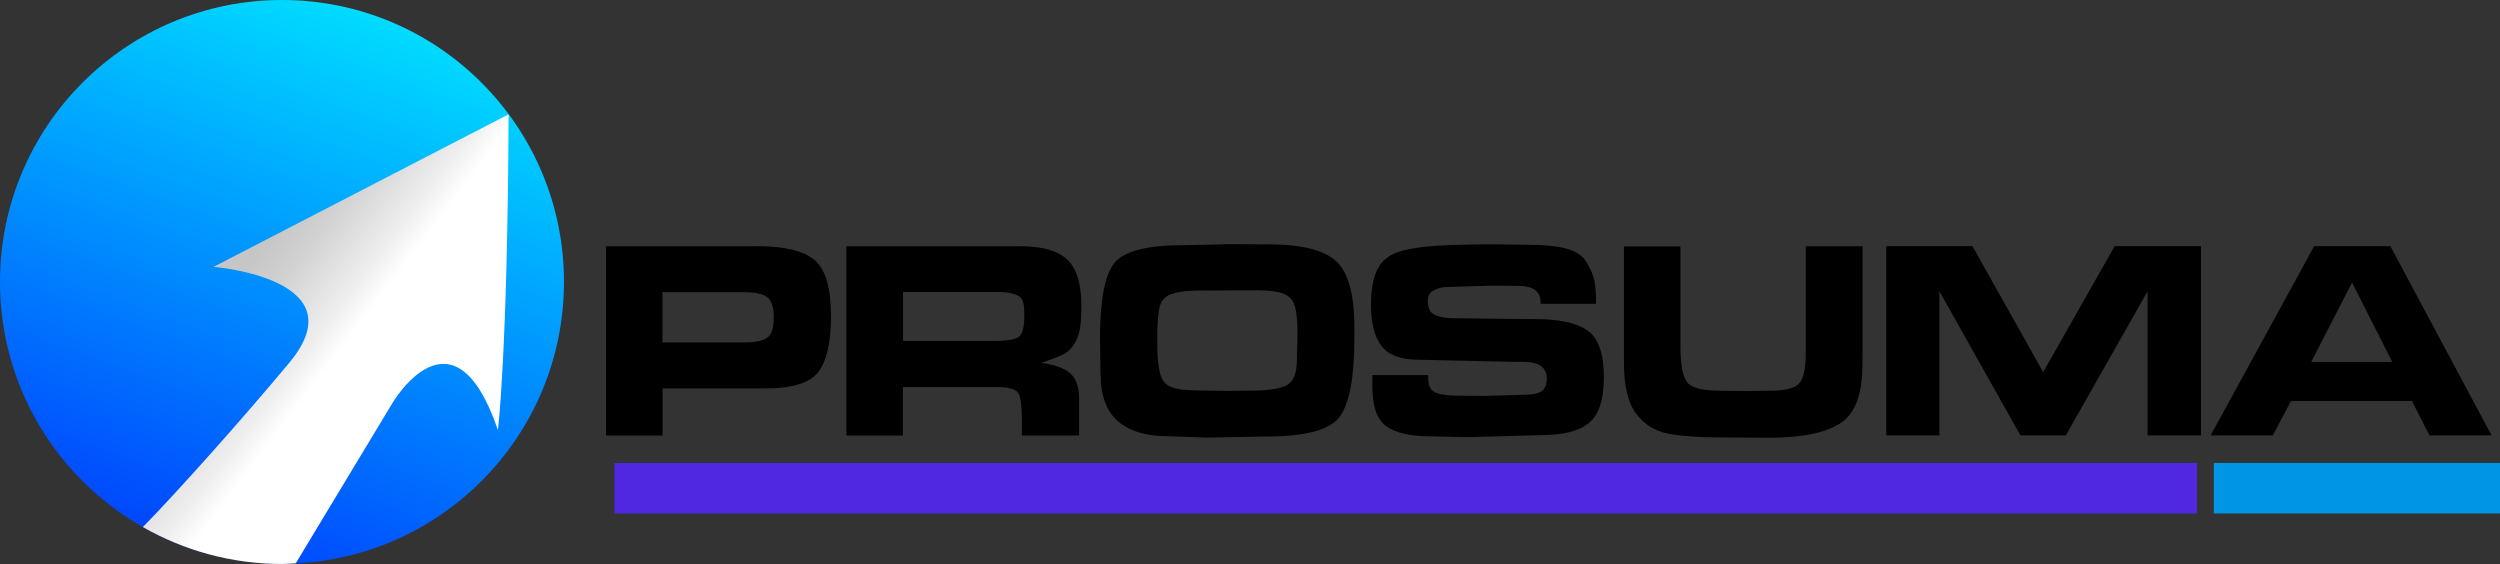
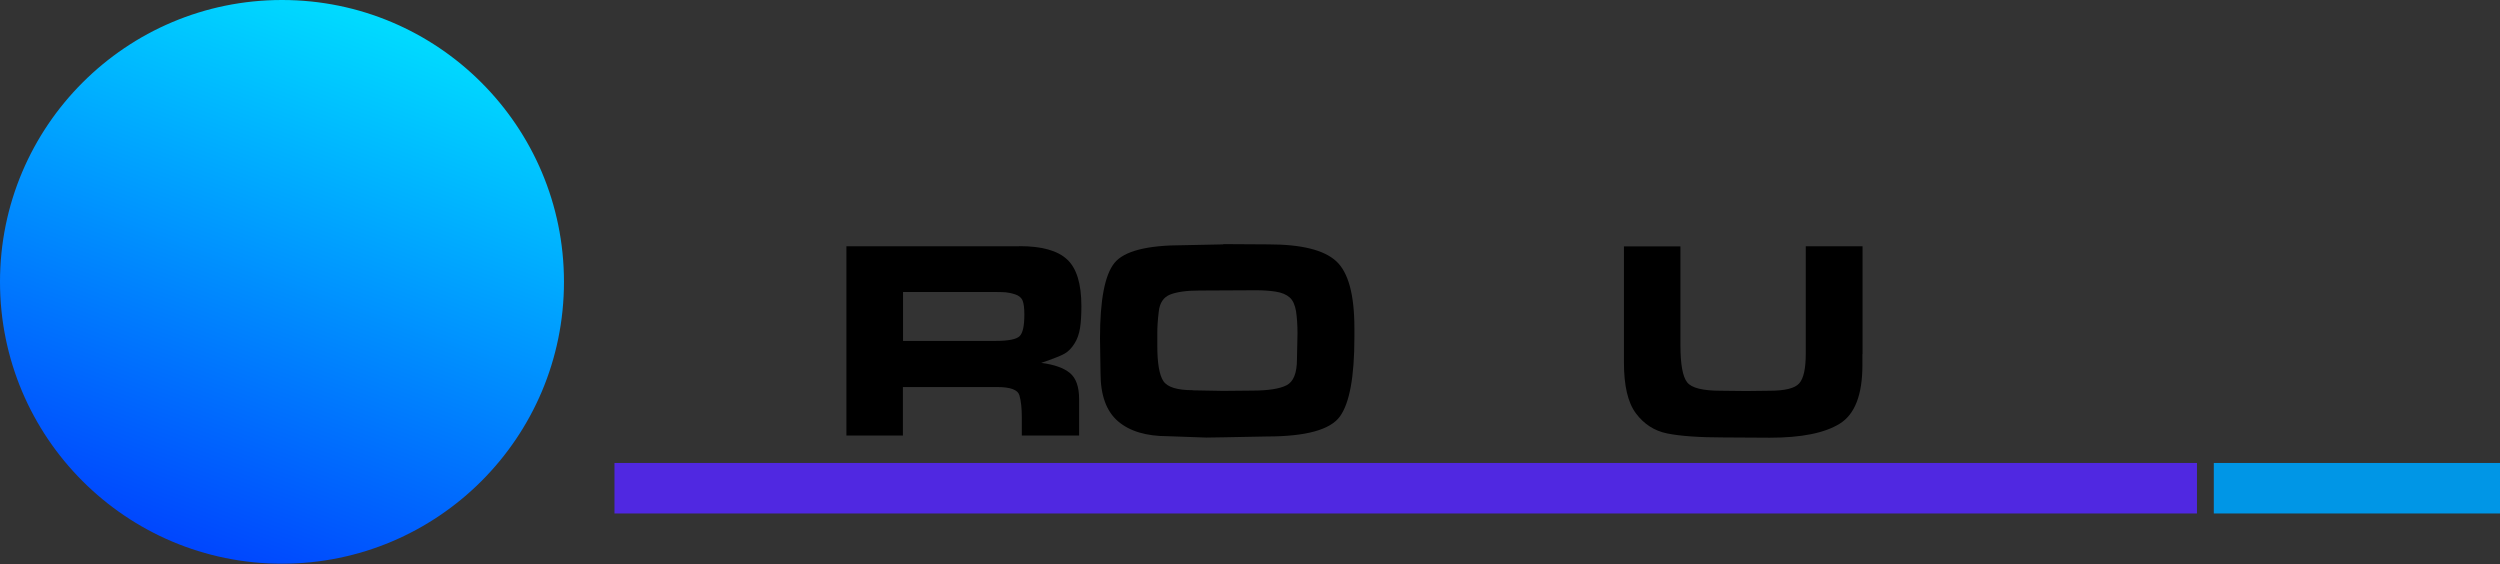
<svg xmlns="http://www.w3.org/2000/svg" width="297px" height="67px" viewBox="0 0 297 67" version="1.1">
  <rect x="0" y="0" width="297" height="67" fill="#333333" stroke="none" />
  <title>logo-prosuma</title>
  <defs>
    <linearGradient x1="67.125%" y1="3.057%" x2="32.898%" y2="96.967%" id="linearGradient-1">
      <stop stop-color="#00DCFF" offset="0%" />
      <stop stop-color="#0046FE" offset="100%" />
    </linearGradient>
    <linearGradient x1="79.368%" y1="73.141%" x2="32.35%" y2="29.595%" id="linearGradient-2">
      <stop stop-color="#FFFFFF" offset="51%" />
      <stop stop-color="#EFEFEF" offset="61%" />
      <stop stop-color="#D1D1D1" offset="86%" />
      <stop stop-color="#C6C6C6" offset="100%" />
    </linearGradient>
  </defs>
  <g id="Página-1" stroke="none" stroke-width="1" fill="none" fill-rule="evenodd">
    <g id="División-de-Ingeniería-y-Proyectos" transform="translate(-68, -41)" fill-rule="nonzero">
      <g id="logo-prosuma" transform="translate(68, 41)">
        <g id="Grupo" transform="translate(72, 29)" fill="#000000">
-           <path d="M17.847,0.243 C21.172,0.243 23.478,0.795 24.783,1.898 C26.071,3.001 26.723,5.207 26.723,8.532 C26.723,11.678 26.214,13.901 25.212,15.198 C24.21,16.496 22.11,17.145 18.913,17.145 L6.713,17.145 L6.713,22.74 L0,22.74 L0,0.26 L17.847,0.26 L17.847,0.243 Z M19.931,8.775 C19.931,7.51 19.661,6.683 19.136,6.293 C18.611,5.904 17.688,5.709 16.352,5.709 L6.697,5.709 L6.697,11.678 L16.448,11.678 C17.72,11.678 18.627,11.5 19.136,11.127 C19.661,10.754 19.915,9.975 19.915,8.791 L19.931,8.775 Z" id="Forma" />
          <path d="M49.104,0.243 C51.745,0.243 53.638,0.762 54.767,1.817 C55.897,2.855 56.469,4.704 56.469,7.364 C56.469,8.37 56.422,9.245 56.31,9.959 C56.199,10.673 55.976,11.305 55.642,11.824 C55.308,12.36 54.926,12.749 54.481,13.008 C54.036,13.268 53.113,13.625 51.697,14.111 C53.24,14.306 54.37,14.712 55.101,15.312 C55.833,15.912 56.199,16.95 56.199,18.426 L56.199,22.74 L49.391,22.74 L49.391,20.583 C49.391,19.48 49.295,18.604 49.104,17.956 C48.914,17.307 48.039,16.982 46.48,16.982 L35.265,16.982 L35.265,22.74 L28.553,22.74 L28.553,0.26 L49.088,0.26 L49.104,0.243 Z M46.289,11.5 C47.816,11.5 48.754,11.305 49.136,10.932 C49.518,10.543 49.693,9.7 49.693,8.37 C49.693,7.623 49.629,7.072 49.486,6.715 C49.343,6.358 49.041,6.115 48.595,5.969 C48.15,5.823 47.768,5.758 47.482,5.726 C47.196,5.709 46.862,5.693 46.464,5.693 L35.281,5.693 L35.281,11.5 L46.289,11.5 L46.289,11.5 Z" id="Forma" />
          <path d="M73.33,0 L78.691,0.032 C82.62,0.032 85.292,0.697 86.74,2.028 C88.187,3.358 88.903,6.001 88.903,9.992 L88.903,11.078 C88.903,15.75 88.331,18.88 87.185,20.47 C86.04,22.059 83.145,22.854 78.484,22.854 L73.426,22.951 L71.31,22.984 L66.745,22.822 C64.184,22.822 62.212,22.238 60.828,21.054 C59.444,19.87 58.744,17.972 58.744,15.344 L58.68,11.192 C58.68,6.634 59.253,3.65 60.398,2.238 C61.544,0.827 64.264,0.13 68.558,0.13 L73.315,0.032 L73.33,0 Z M69.704,17.372 L73.315,17.437 L76.75,17.404 C78.643,17.404 80.011,17.193 80.839,16.772 C81.666,16.35 82.079,15.328 82.079,13.673 L82.143,10.624 C82.143,9.586 82.079,8.71 81.968,7.964 C81.841,7.234 81.602,6.683 81.22,6.342 C80.839,6.001 80.282,5.758 79.55,5.645 C78.818,5.531 78.023,5.482 77.18,5.482 L70.499,5.515 C68.972,5.515 67.827,5.677 67.031,5.985 C66.236,6.293 65.775,6.975 65.663,7.996 C65.536,9.018 65.488,9.878 65.488,10.543 L65.488,12.068 C65.488,14.144 65.727,15.539 66.204,16.269 C66.681,16.999 67.859,17.355 69.72,17.355 L69.704,17.372 Z" id="Forma" />
-           <path d="M97.668,15.912 C97.668,16.836 97.97,17.42 98.575,17.647 C99.179,17.891 100.022,18.004 101.104,18.004 L104.285,18.037 L108.787,17.907 C110.028,17.907 110.823,17.745 111.205,17.437 C111.586,17.128 111.761,16.626 111.761,15.961 C111.761,15.36 111.555,14.874 111.125,14.517 C110.696,14.16 109.868,13.982 108.66,13.982 L107.562,13.982 L96.523,13.738 C94.455,13.738 92.991,13.203 92.148,12.133 C91.305,11.062 90.876,9.424 90.876,7.234 C90.876,5.369 91.146,3.925 91.687,2.887 C92.228,1.849 93.214,1.152 94.63,0.779 C96.045,0.406 97.907,0.195 100.213,0.114 C102.52,0.049 104.062,0.016 104.858,0.016 L109.55,0.081 C111.427,0.081 112.939,0.227 114.084,0.535 C115.229,0.843 116.04,1.395 116.518,2.206 C116.995,3.017 117.297,3.747 117.424,4.396 C117.551,5.044 117.615,5.953 117.615,7.088 L111.03,7.088 C111.03,6.293 110.807,5.758 110.346,5.434 C109.9,5.126 109.264,4.963 108.437,4.963 L105.192,4.931 L100.07,5.093 C99.386,5.093 98.813,5.223 98.336,5.482 C97.859,5.742 97.62,6.18 97.62,6.78 C97.62,7.607 97.907,8.159 98.463,8.418 C99.02,8.678 99.784,8.807 100.754,8.807 L101.454,8.807 L105.955,8.872 L110.393,8.905 C113.241,8.905 115.309,9.359 116.597,10.267 C117.886,11.176 118.538,13.008 118.538,15.75 C118.538,18.491 117.965,20.226 116.804,21.216 C115.643,22.205 113.734,22.692 111.061,22.692 L102.472,22.935 L97.97,22.838 C95.584,22.838 93.834,22.449 92.721,21.654 C91.592,20.875 91.035,19.286 91.035,16.901 L91.035,15.555 L97.652,15.555 L97.684,15.928 L97.668,15.912 Z" id="Trazado" />
          <path d="M149.254,13.09 L149.254,14.403 C149.254,17.907 148.347,20.226 146.566,21.329 C144.768,22.449 142,23 138.246,23 L132.758,22.968 C129.847,22.968 127.621,22.805 126.078,22.497 C124.535,22.189 123.294,21.378 122.339,20.097 C121.385,18.815 120.924,16.804 120.924,14.063 L120.924,0.276 L127.636,0.276 L127.636,12.035 C127.636,14.29 127.907,15.75 128.432,16.415 C128.957,17.096 130.293,17.42 132.44,17.42 L135.447,17.453 L138.23,17.42 C140.06,17.42 141.237,17.128 141.746,16.544 C142.271,15.961 142.525,14.776 142.525,13.008 L142.525,0.26 L149.27,0.26 L149.27,13.073 L149.254,13.09 Z" id="Trazado" />
-           <polygon id="Trazado" points="183.135 22.724 183.135 5.596 173.416 22.724 168.024 22.724 158.4 5.596 158.4 22.724 152.085 22.724 152.085 0.243 162.329 0.243 170.728 15.214 179.222 0.243 189.482 0.243 189.482 22.724 183.135 22.724" />
-           <path d="M198.024,22.724 L190.627,22.724 L202.923,0.243 L211.974,0.243 L224,22.724 L216.619,22.724 L214.535,18.637 L200.172,18.637 L198.008,22.724 L198.024,22.724 Z M202.573,13.998 L212.197,13.998 L207.425,4.558 L202.573,13.998 Z" id="Forma" />
        </g>
        <rect id="Rectángulo" fill="#5028E1" x="73" y="55" width="188" height="6" />
        <rect id="Rectángulo" fill="#0096E6" x="263" y="55" width="34" height="6" />
        <g id="Grupo">
          <ellipse id="Óvalo" fill="url(#linearGradient-1)" cx="33.5" cy="33.484" rx="33.5" ry="33.484" />
-           <path d="M59.149,51.1 C59.149,51.1 60.294,42.173 60.421,13.645 C60.421,13.645 60.405,13.613 60.389,13.597 L25.363,31.705 C25.363,31.705 42.749,33.071 34.342,43.126 C28.589,50.02 21.088,58.407 16.972,62.616 C21.851,65.396 27.493,67 33.5,67 C34.056,67 34.597,66.936 35.137,66.921 L46.595,47.923 C46.595,47.923 53.842,35.501 59.149,51.084 L59.149,51.1 Z" id="Trazado" fill="url(#linearGradient-2)" />
        </g>
      </g>
    </g>
  </g>
</svg>